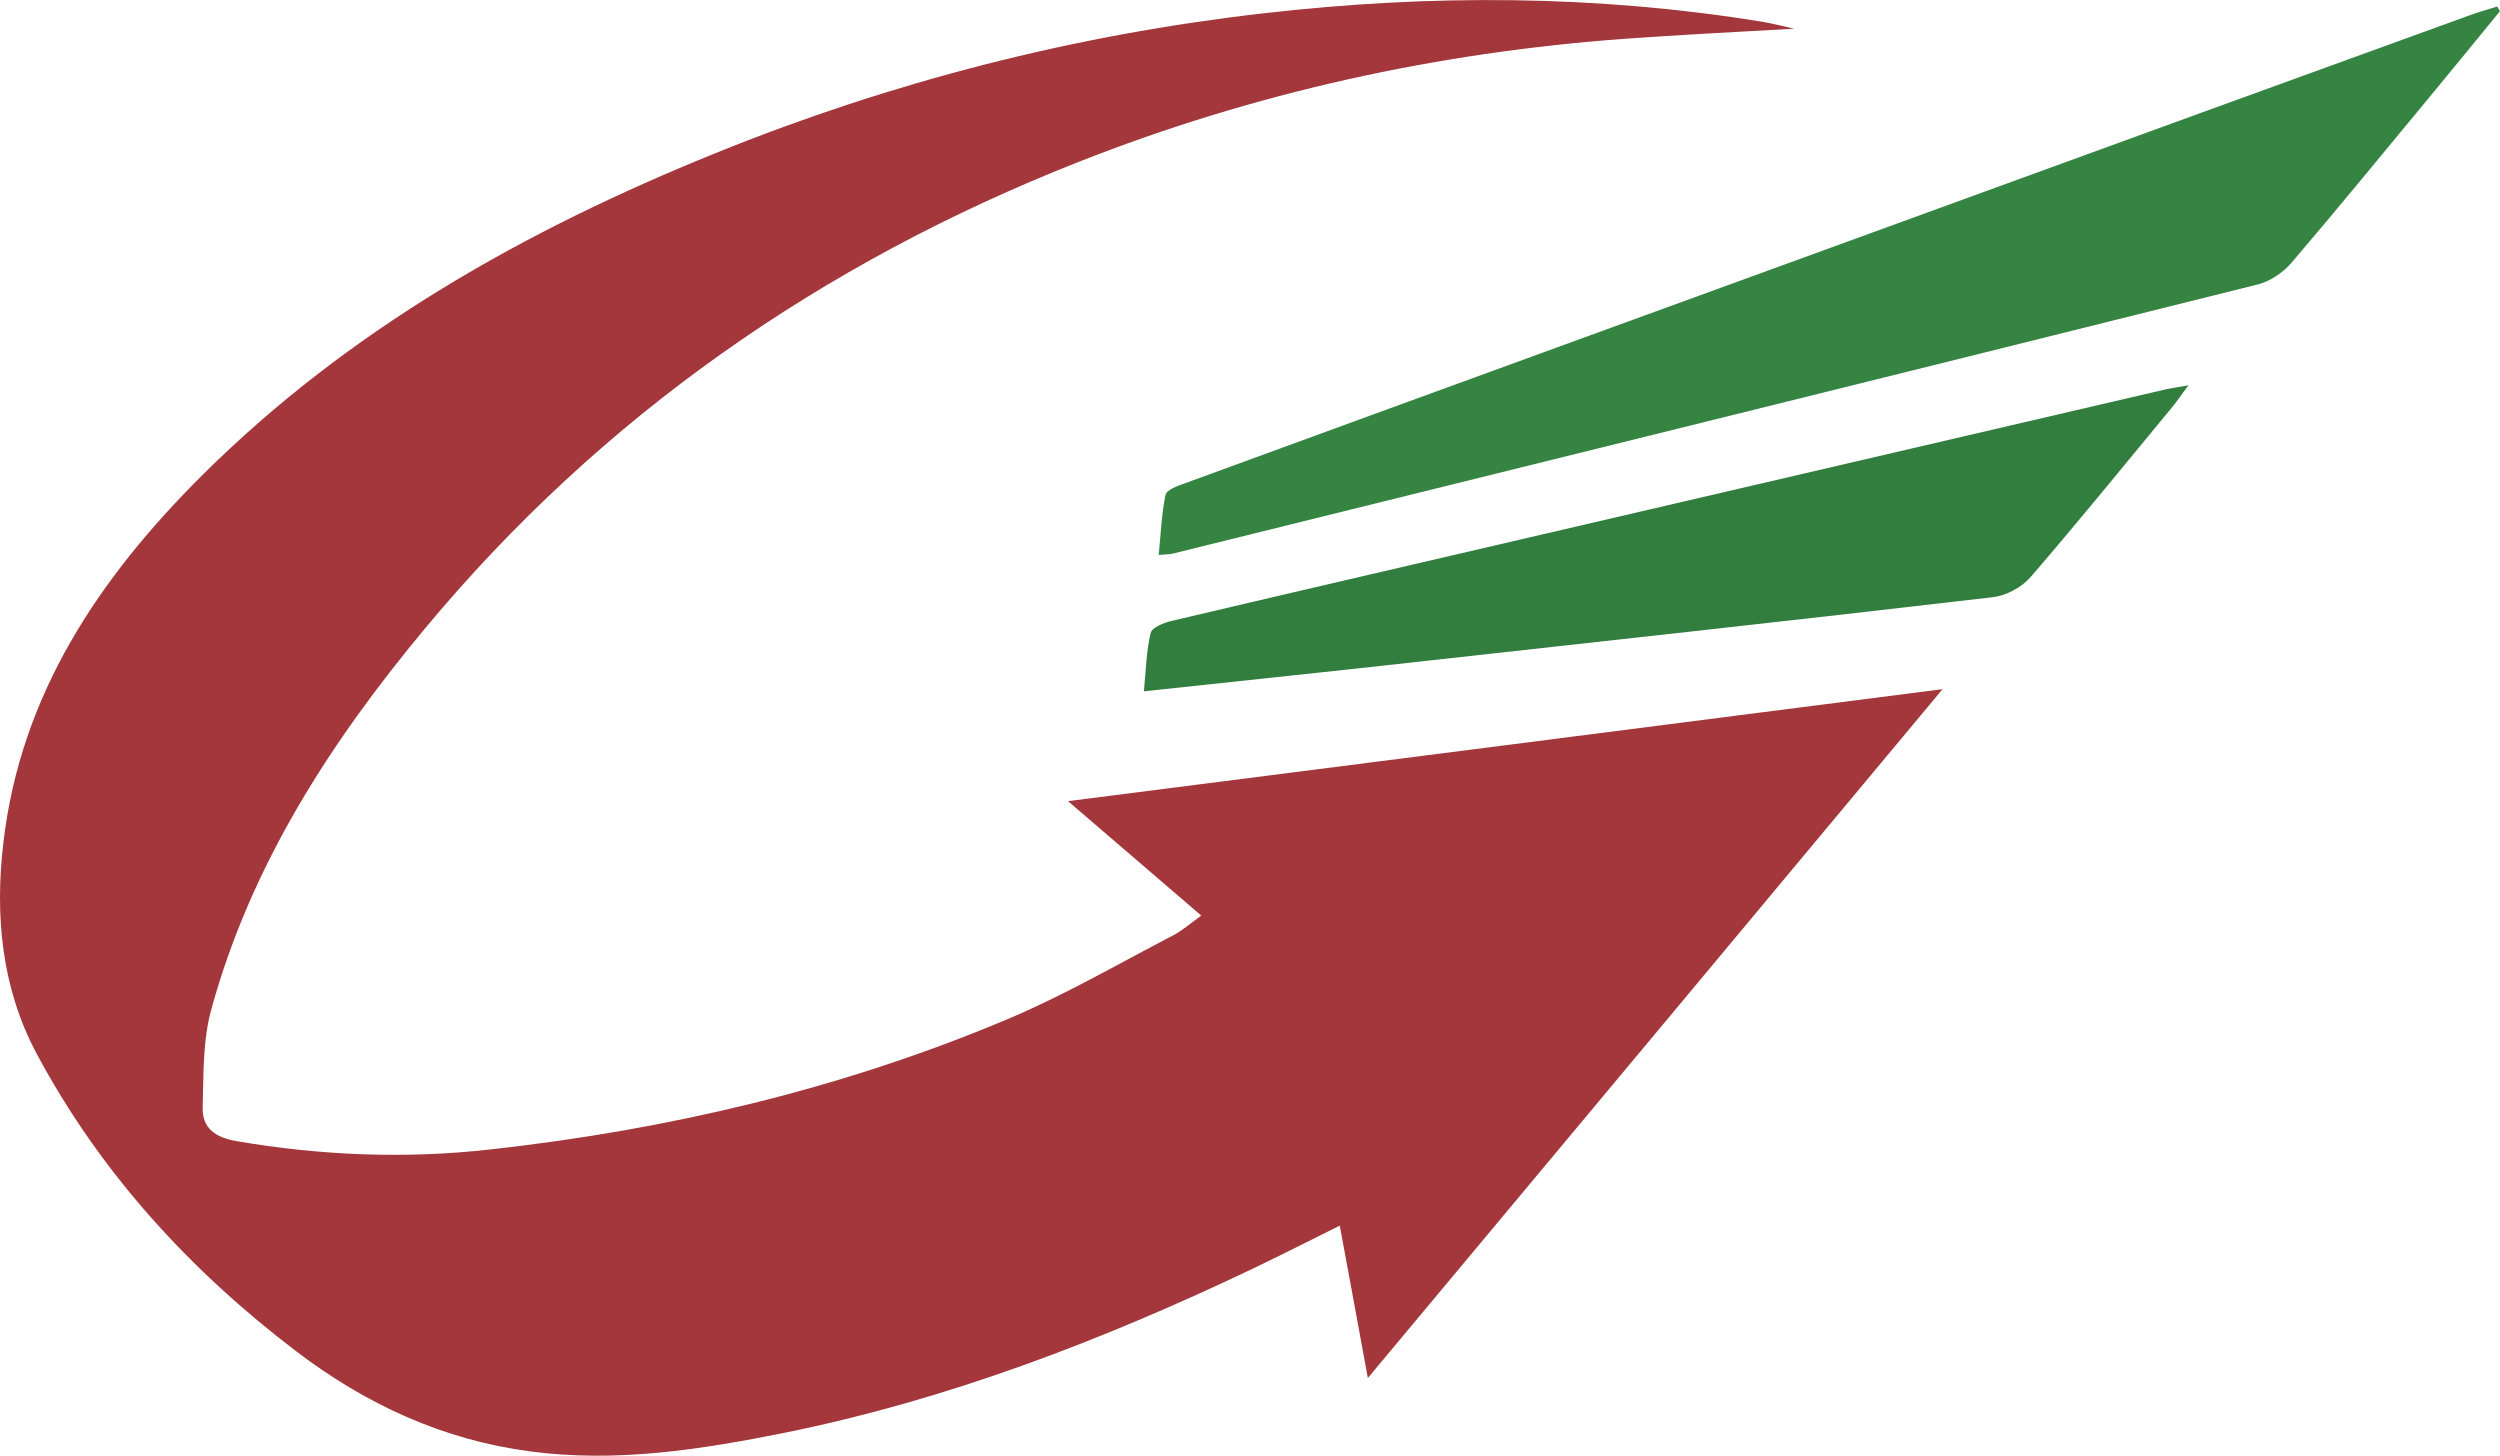
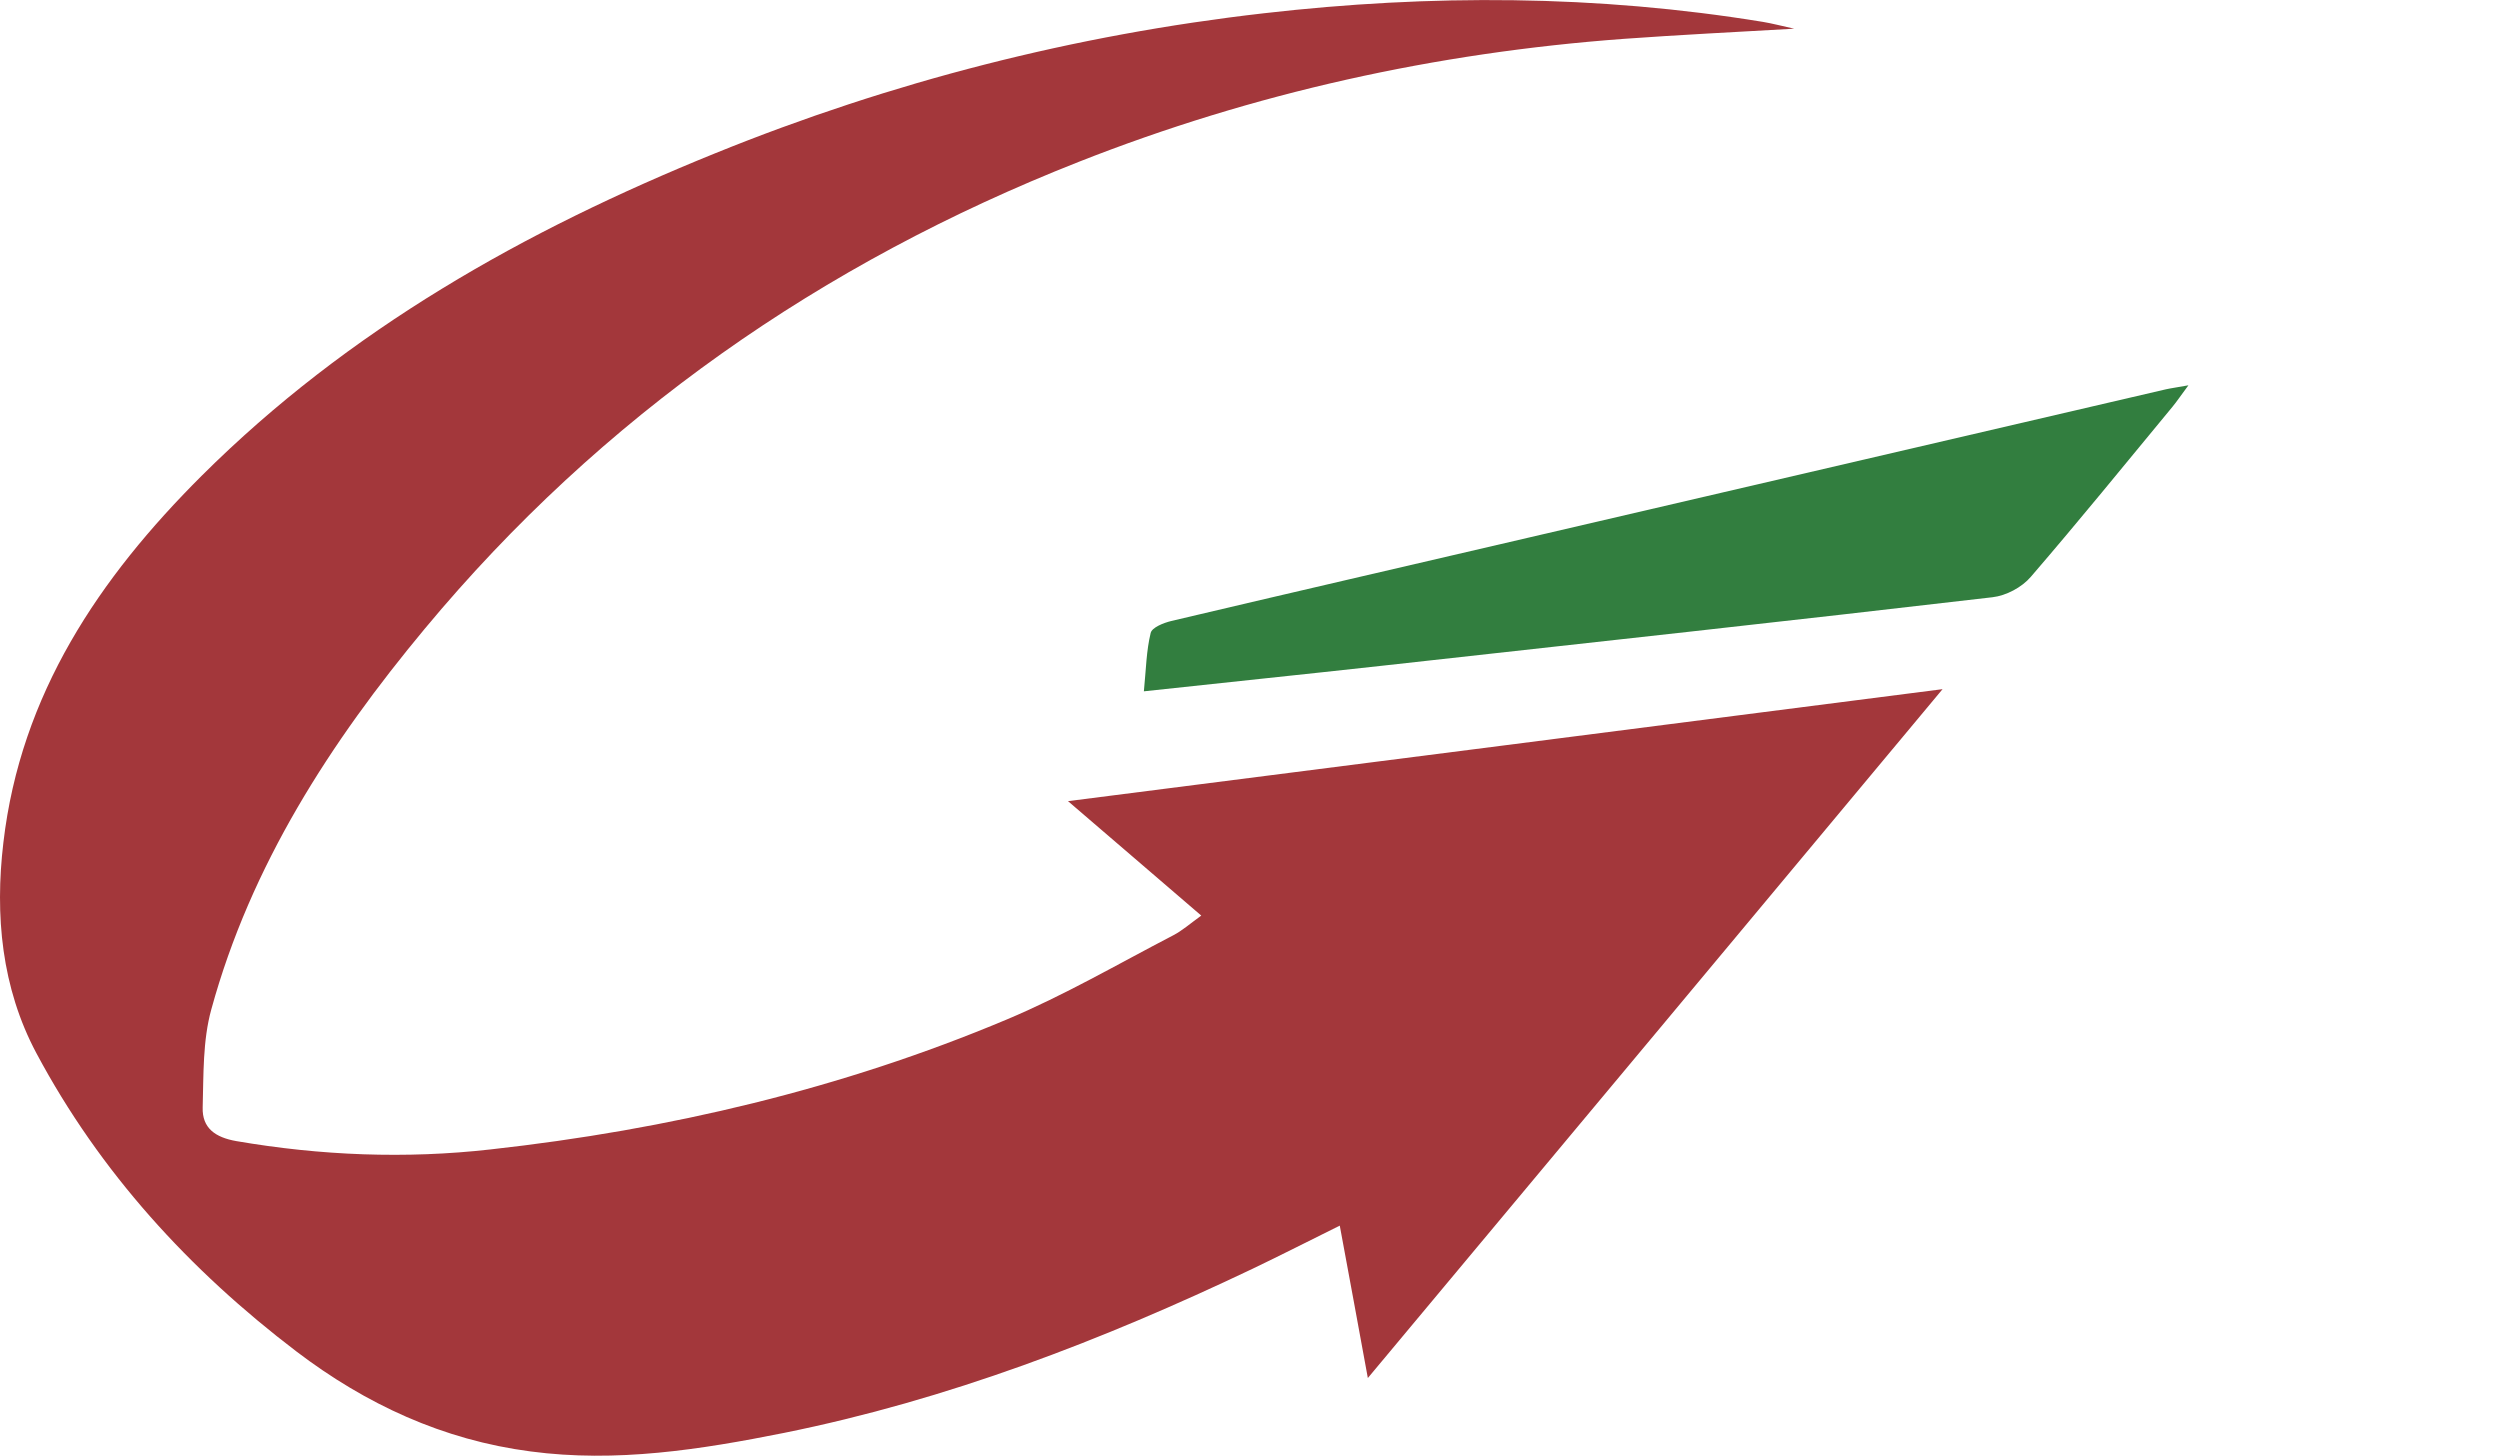
<svg xmlns="http://www.w3.org/2000/svg" id="Capa_2" data-name="Capa 2" viewBox="0 0 81.04 47.19">
  <defs>
    <style>      .cls-1 {        fill: #327e3f;      }      .cls-2 {        fill: #a3373b;      }      .cls-3 {        fill: #358442;      }    </style>
  </defs>
  <g id="Capa_2-2" data-name="Capa 2">
    <g id="Capa_1-2" data-name="Capa 1-2">
      <path class="cls-2" d="M44.34,44.67c-.32-1.73-.6-3.29-.91-4.94-1.01.5-1.91.96-2.83,1.4-4.87,2.32-9.89,4.25-15.19,5.32-2.7.54-5.43.97-8.21.6-2.84-.37-5.34-1.53-7.59-3.24-3.47-2.64-6.37-5.81-8.43-9.67C.05,32.02-.17,29.67.11,27.31c.56-4.81,3.11-8.58,6.43-11.89,4.75-4.73,10.47-7.95,16.64-10.45,5.72-2.32,11.66-3.84,17.79-4.54,5.4-.62,10.8-.6,16.18.28.3.05.6.13,1.01.22-1.92.11-3.73.2-5.53.33-6.09.45-11.99,1.75-17.67,3.99-8.32,3.28-15.46,8.24-21.19,15.13-3.06,3.68-5.64,7.67-6.92,12.34-.28,1.01-.25,2.12-.28,3.18-.02.67.41.97,1.09,1.09,2.74.47,5.49.58,8.24.27,5.77-.64,11.38-1.96,16.73-4.21,1.86-.78,3.61-1.8,5.4-2.73.29-.15.55-.38.91-.64-1.45-1.24-2.81-2.42-4.32-3.71,9.47-1.21,18.79-2.4,28.35-3.63-6.26,7.51-12.39,14.86-18.63,22.33Z" />
-       <path class="cls-3" d="M81.04.36c-.74.91-1.48,1.81-2.23,2.72-1.51,1.82-3,3.65-4.54,5.45-.27.31-.68.59-1.08.69-11.73,2.93-23.46,5.83-35.19,8.73-.1.02-.21.02-.44.04.07-.68.09-1.32.22-1.94.03-.17.39-.3.62-.38,8.03-2.94,16.06-5.86,24.1-8.79,5.86-2.14,11.73-4.27,17.6-6.4.28-.1.57-.18.85-.27l.09.16h0Z" />
      <path class="cls-1" d="M37.08,22.41c.07-.71.08-1.32.22-1.89.04-.18.42-.33.67-.39,3.85-.91,7.71-1.8,11.57-2.7,6.89-1.6,13.78-3.21,20.67-4.81.18-.04.35-.06.73-.13-.24.32-.37.52-.52.7-1.52,1.84-3.03,3.7-4.59,5.51-.29.34-.8.61-1.24.66-6.59.77-13.19,1.49-19.78,2.22-2.53.28-5.06.54-7.73.83Z" />
    </g>
  </g>
</svg>